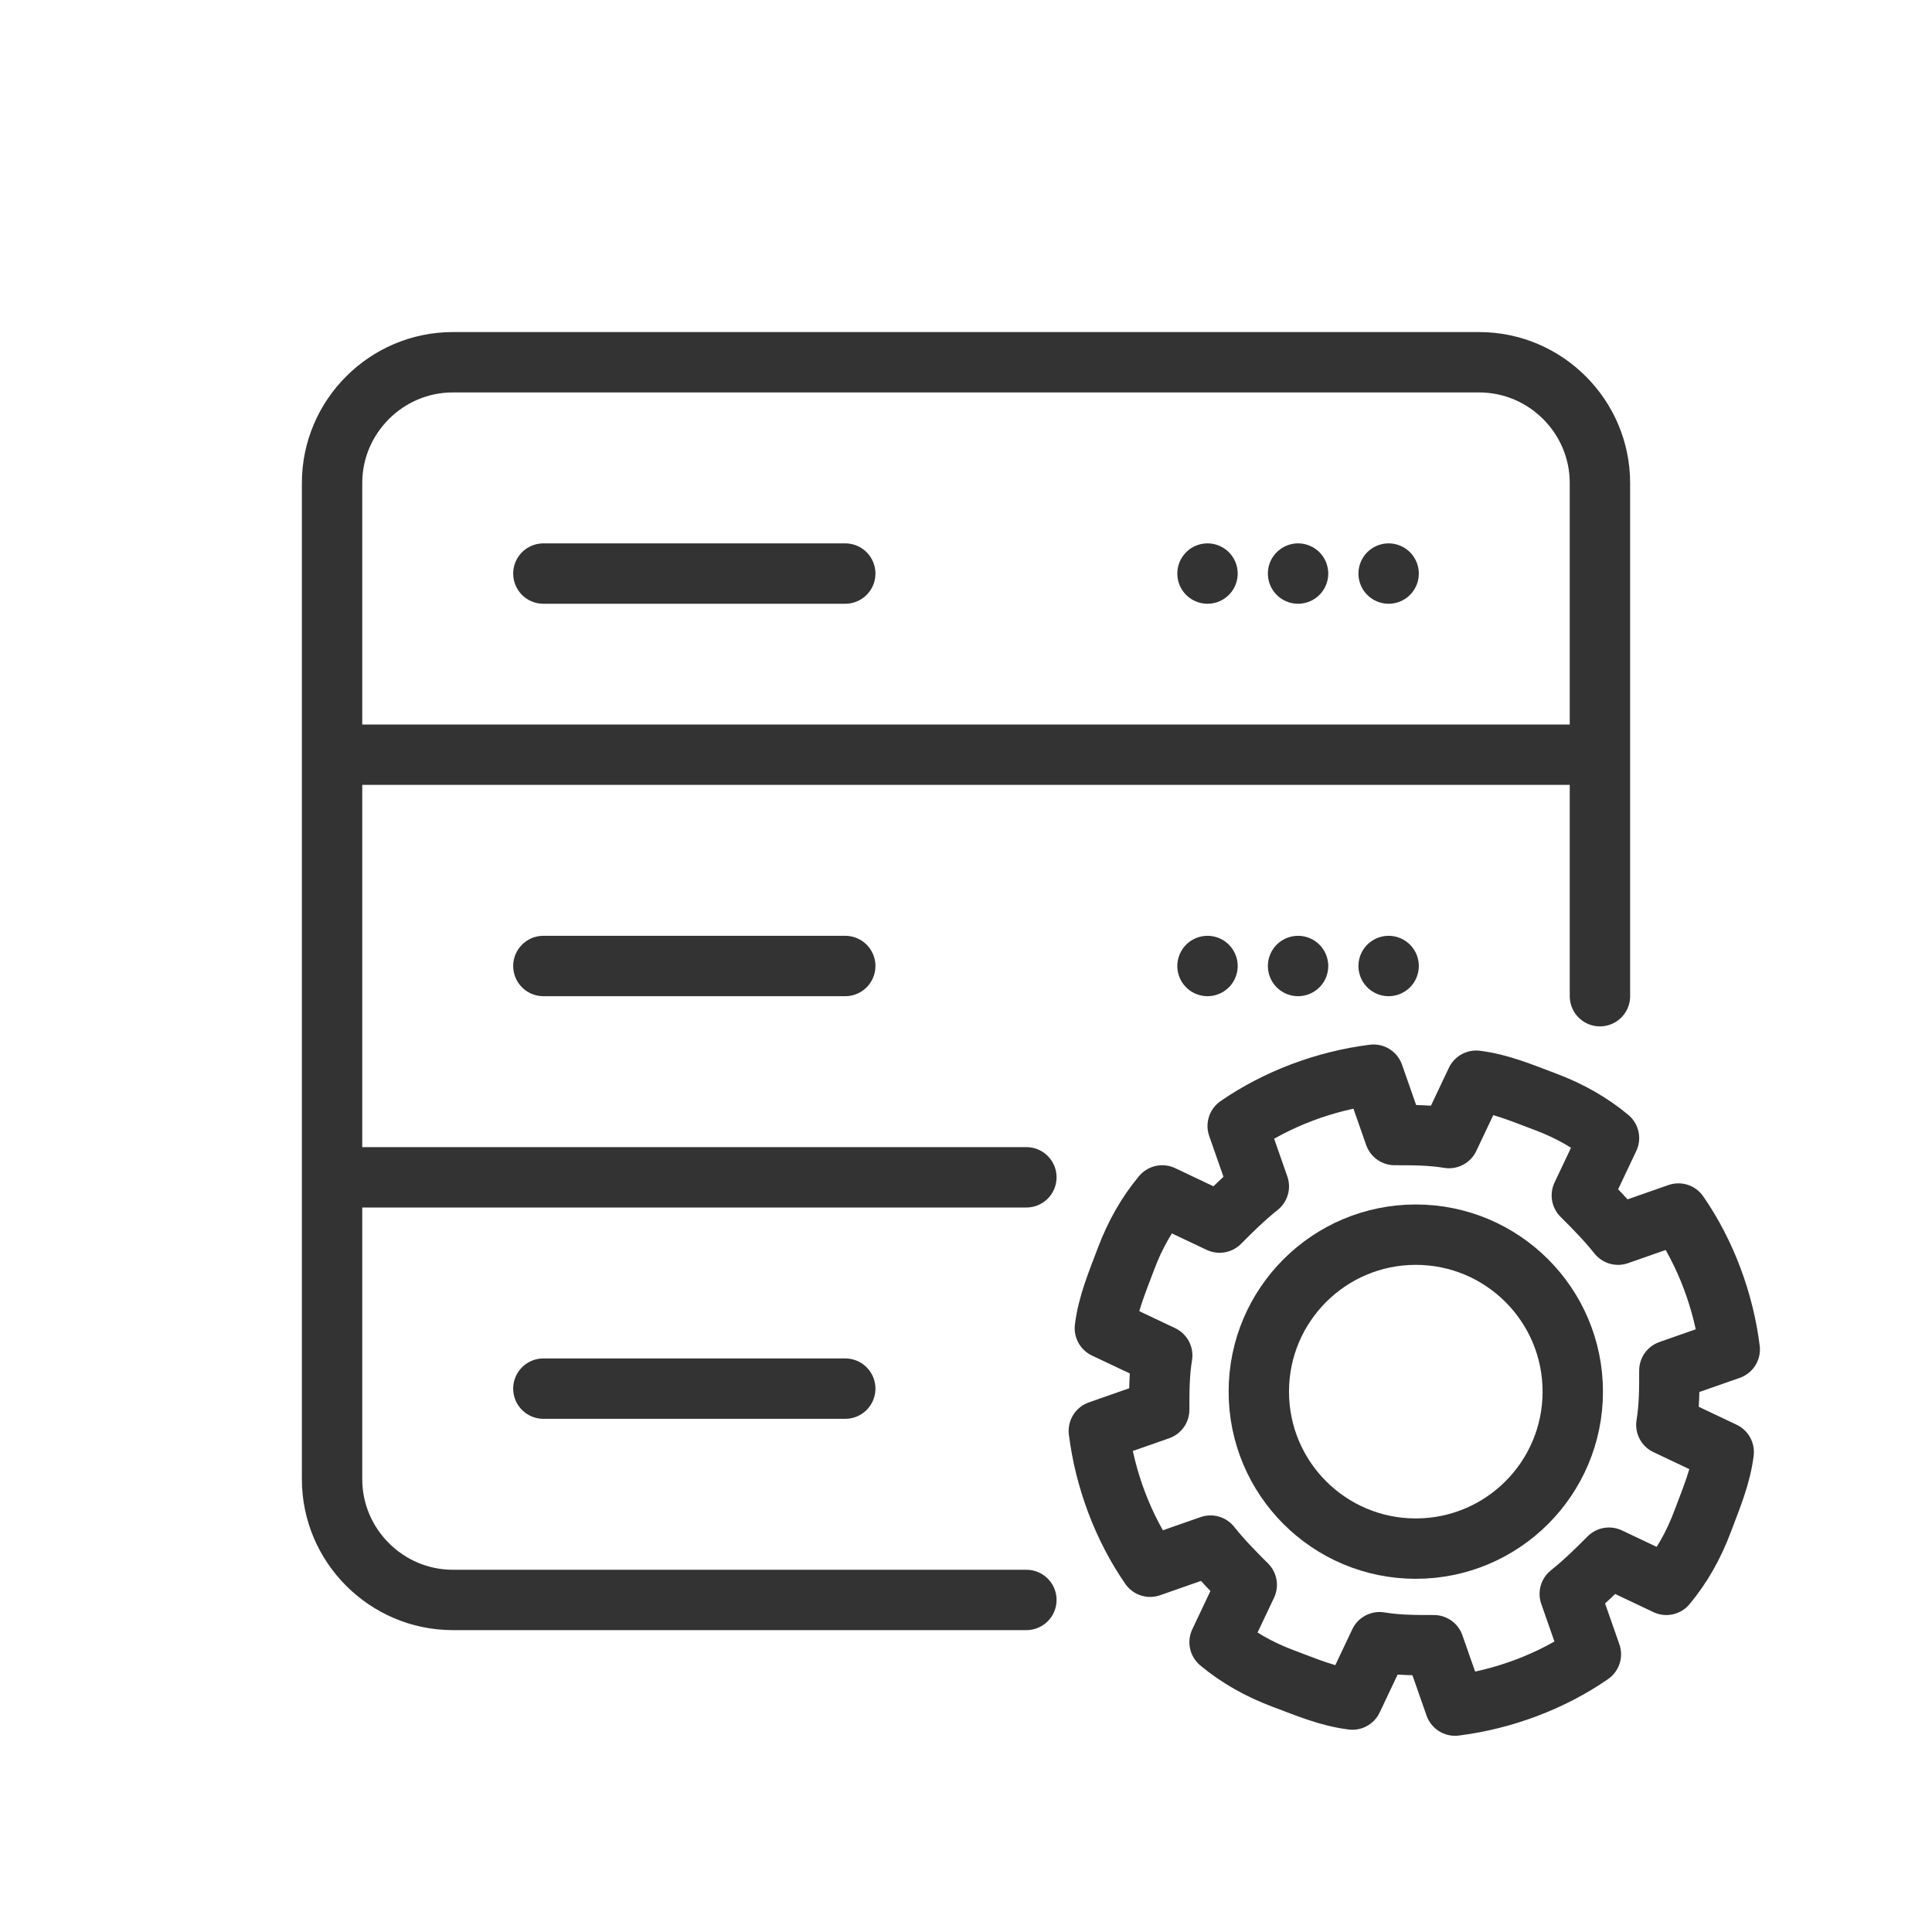
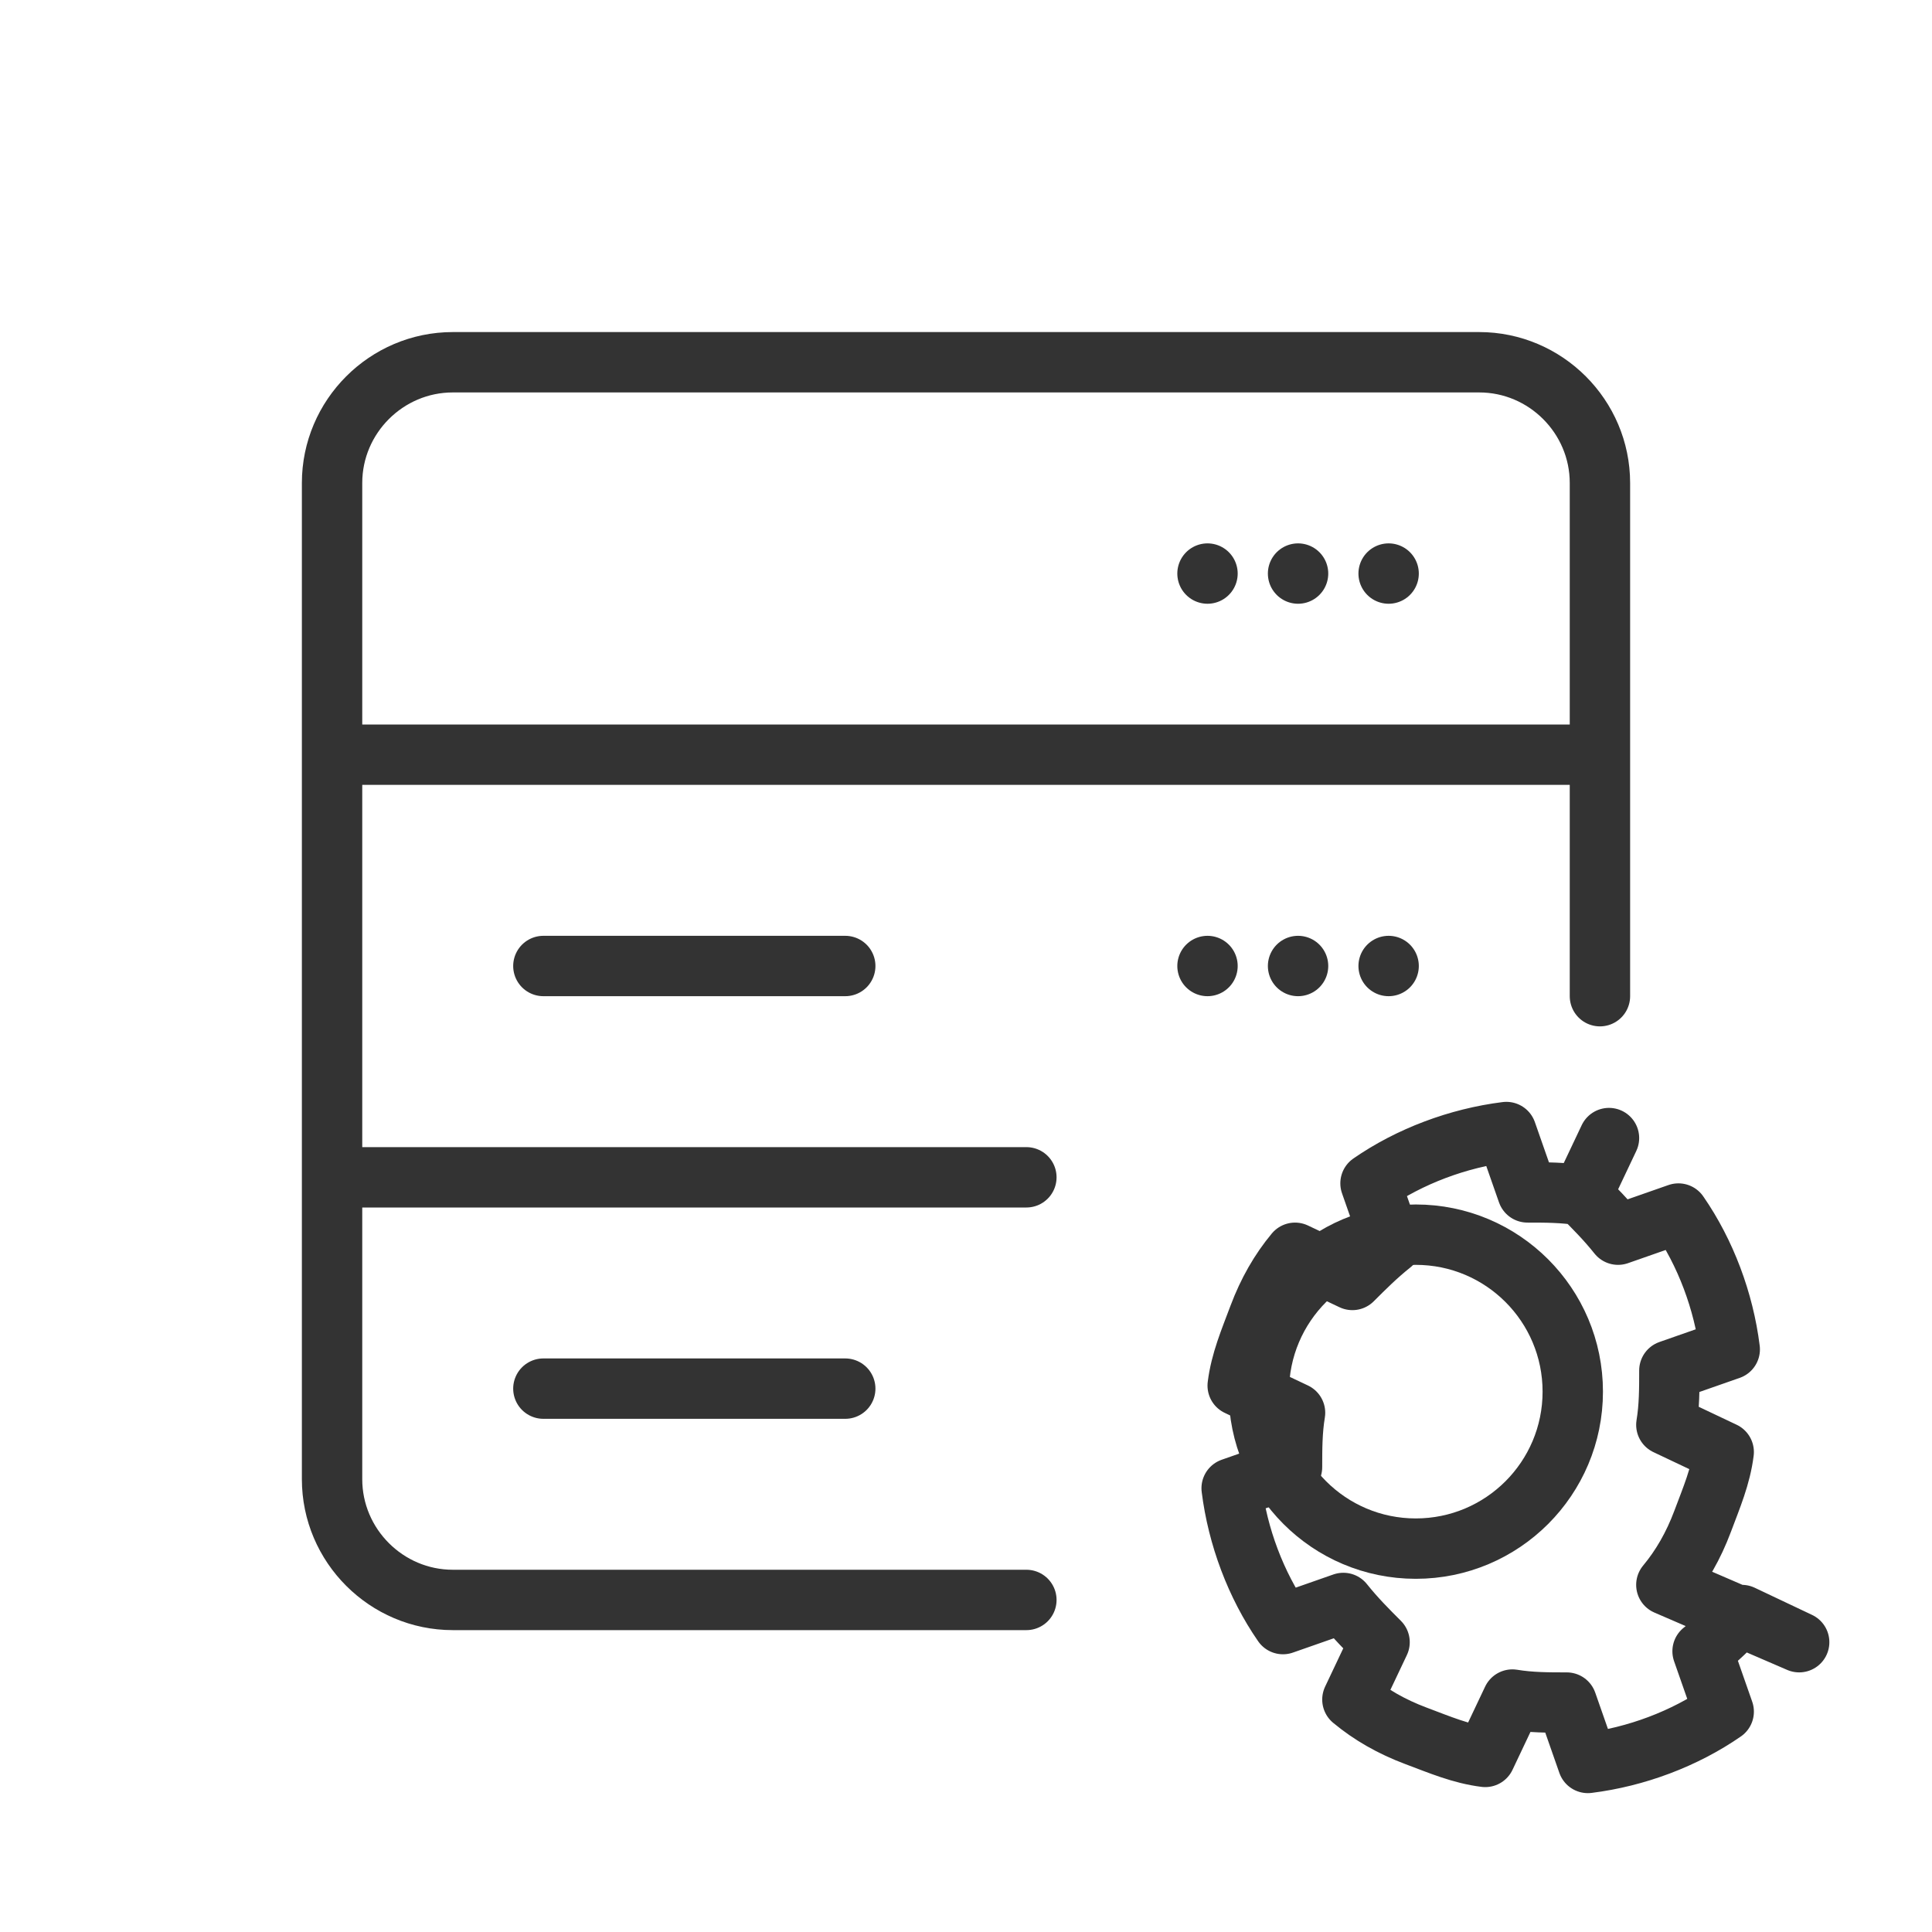
<svg xmlns="http://www.w3.org/2000/svg" viewBox="0 0 64 64" xml:space="preserve">
-   <path fill="none" stroke="#333333" stroke-linecap="round" stroke-linejoin="round" stroke-miterlimit="10" stroke-width="2" d="M18 19h10" class="stroke-2c3e50" />
  <path fill="none" stroke="#333333" stroke-dasharray="0,3" stroke-linecap="round" stroke-linejoin="round" stroke-miterlimit="10" stroke-width="2" d="M40 19h6" class="stroke-2c3e50" />
  <path fill="none" stroke="#333333" stroke-linecap="round" stroke-linejoin="round" stroke-miterlimit="10" stroke-width="2" d="M18 32h10" class="stroke-2c3e50" />
  <path fill="none" stroke="#333333" stroke-dasharray="0,3" stroke-linecap="round" stroke-linejoin="round" stroke-miterlimit="10" stroke-width="2" d="M40 32h6" class="stroke-2c3e50" />
  <path fill="none" stroke="#333333" stroke-linecap="round" stroke-linejoin="round" stroke-miterlimit="10" stroke-width="2" d="M18 46h10M34 53H15c-2.2 0-4-1.8-4-4V16c0-2.2 1.8-4 4-4h34c2.2 0 4 1.8 4 4v17M11 25h42M11 39h23" class="stroke-2c3e50" />
-   <path d="M55.2 52.5c.5-.6.9-1.3 1.2-2.1s.6-1.5.7-2.3l-1.9-.9c.1-.6.1-1.2.1-1.8l2-.7c-.2-1.6-.8-3.2-1.7-4.5l-2 .7c-.4-.5-.8-.9-1.2-1.3l.9-1.9c-.6-.5-1.3-.9-2.1-1.2-.8-.3-1.5-.6-2.3-.7l-.9 1.9c-.6-.1-1.2-.1-1.8-.1l-.7-2c-1.6.2-3.2.8-4.5 1.7l.7 2c-.5.4-.9.8-1.3 1.2l-1.9-.9c-.5.6-.9 1.3-1.2 2.1s-.6 1.5-.7 2.3l1.9.9c-.1.6-.1 1.2-.1 1.8l-2 .7c.2 1.6.8 3.2 1.7 4.5l2-.7c.4.5.8.9 1.2 1.3l-.9 1.9c.6.5 1.3.9 2.1 1.2.8.3 1.5.6 2.3.7l.9-1.9c.6.1 1.2.1 1.8.1l.7 2c1.6-.2 3.2-.8 4.5-1.7l-.7-2c.5-.4.9-.8 1.3-1.2l1.9.9z" fill="none" stroke="#333333" stroke-linecap="round" stroke-linejoin="round" stroke-miterlimit="10" stroke-width="2" class="stroke-2c3e50" />
+   <path d="M55.2 52.5c.5-.6.9-1.3 1.2-2.1s.6-1.5.7-2.3l-1.9-.9c.1-.6.1-1.2.1-1.8l2-.7c-.2-1.6-.8-3.2-1.7-4.5l-2 .7c-.4-.5-.8-.9-1.2-1.3l.9-1.9l-.9 1.9c-.6-.1-1.2-.1-1.8-.1l-.7-2c-1.6.2-3.2.8-4.5 1.7l.7 2c-.5.4-.9.8-1.3 1.2l-1.9-.9c-.5.6-.9 1.3-1.2 2.1s-.6 1.5-.7 2.3l1.9.9c-.1.6-.1 1.2-.1 1.8l-2 .7c.2 1.6.8 3.2 1.7 4.5l2-.7c.4.5.8.9 1.2 1.3l-.9 1.9c.6.5 1.3.9 2.1 1.2.8.3 1.5.6 2.3.7l.9-1.9c.6.1 1.2.1 1.8.1l.7 2c1.6-.2 3.2-.8 4.5-1.7l-.7-2c.5-.4.9-.8 1.3-1.2l1.9.9z" fill="none" stroke="#333333" stroke-linecap="round" stroke-linejoin="round" stroke-miterlimit="10" stroke-width="2" class="stroke-2c3e50" />
  <circle cx="46.9" cy="46.1" fill="none" r="5.2" stroke="#333333" stroke-linecap="round" stroke-linejoin="round" stroke-miterlimit="10" stroke-width="2" class="stroke-2c3e50" />
</svg>